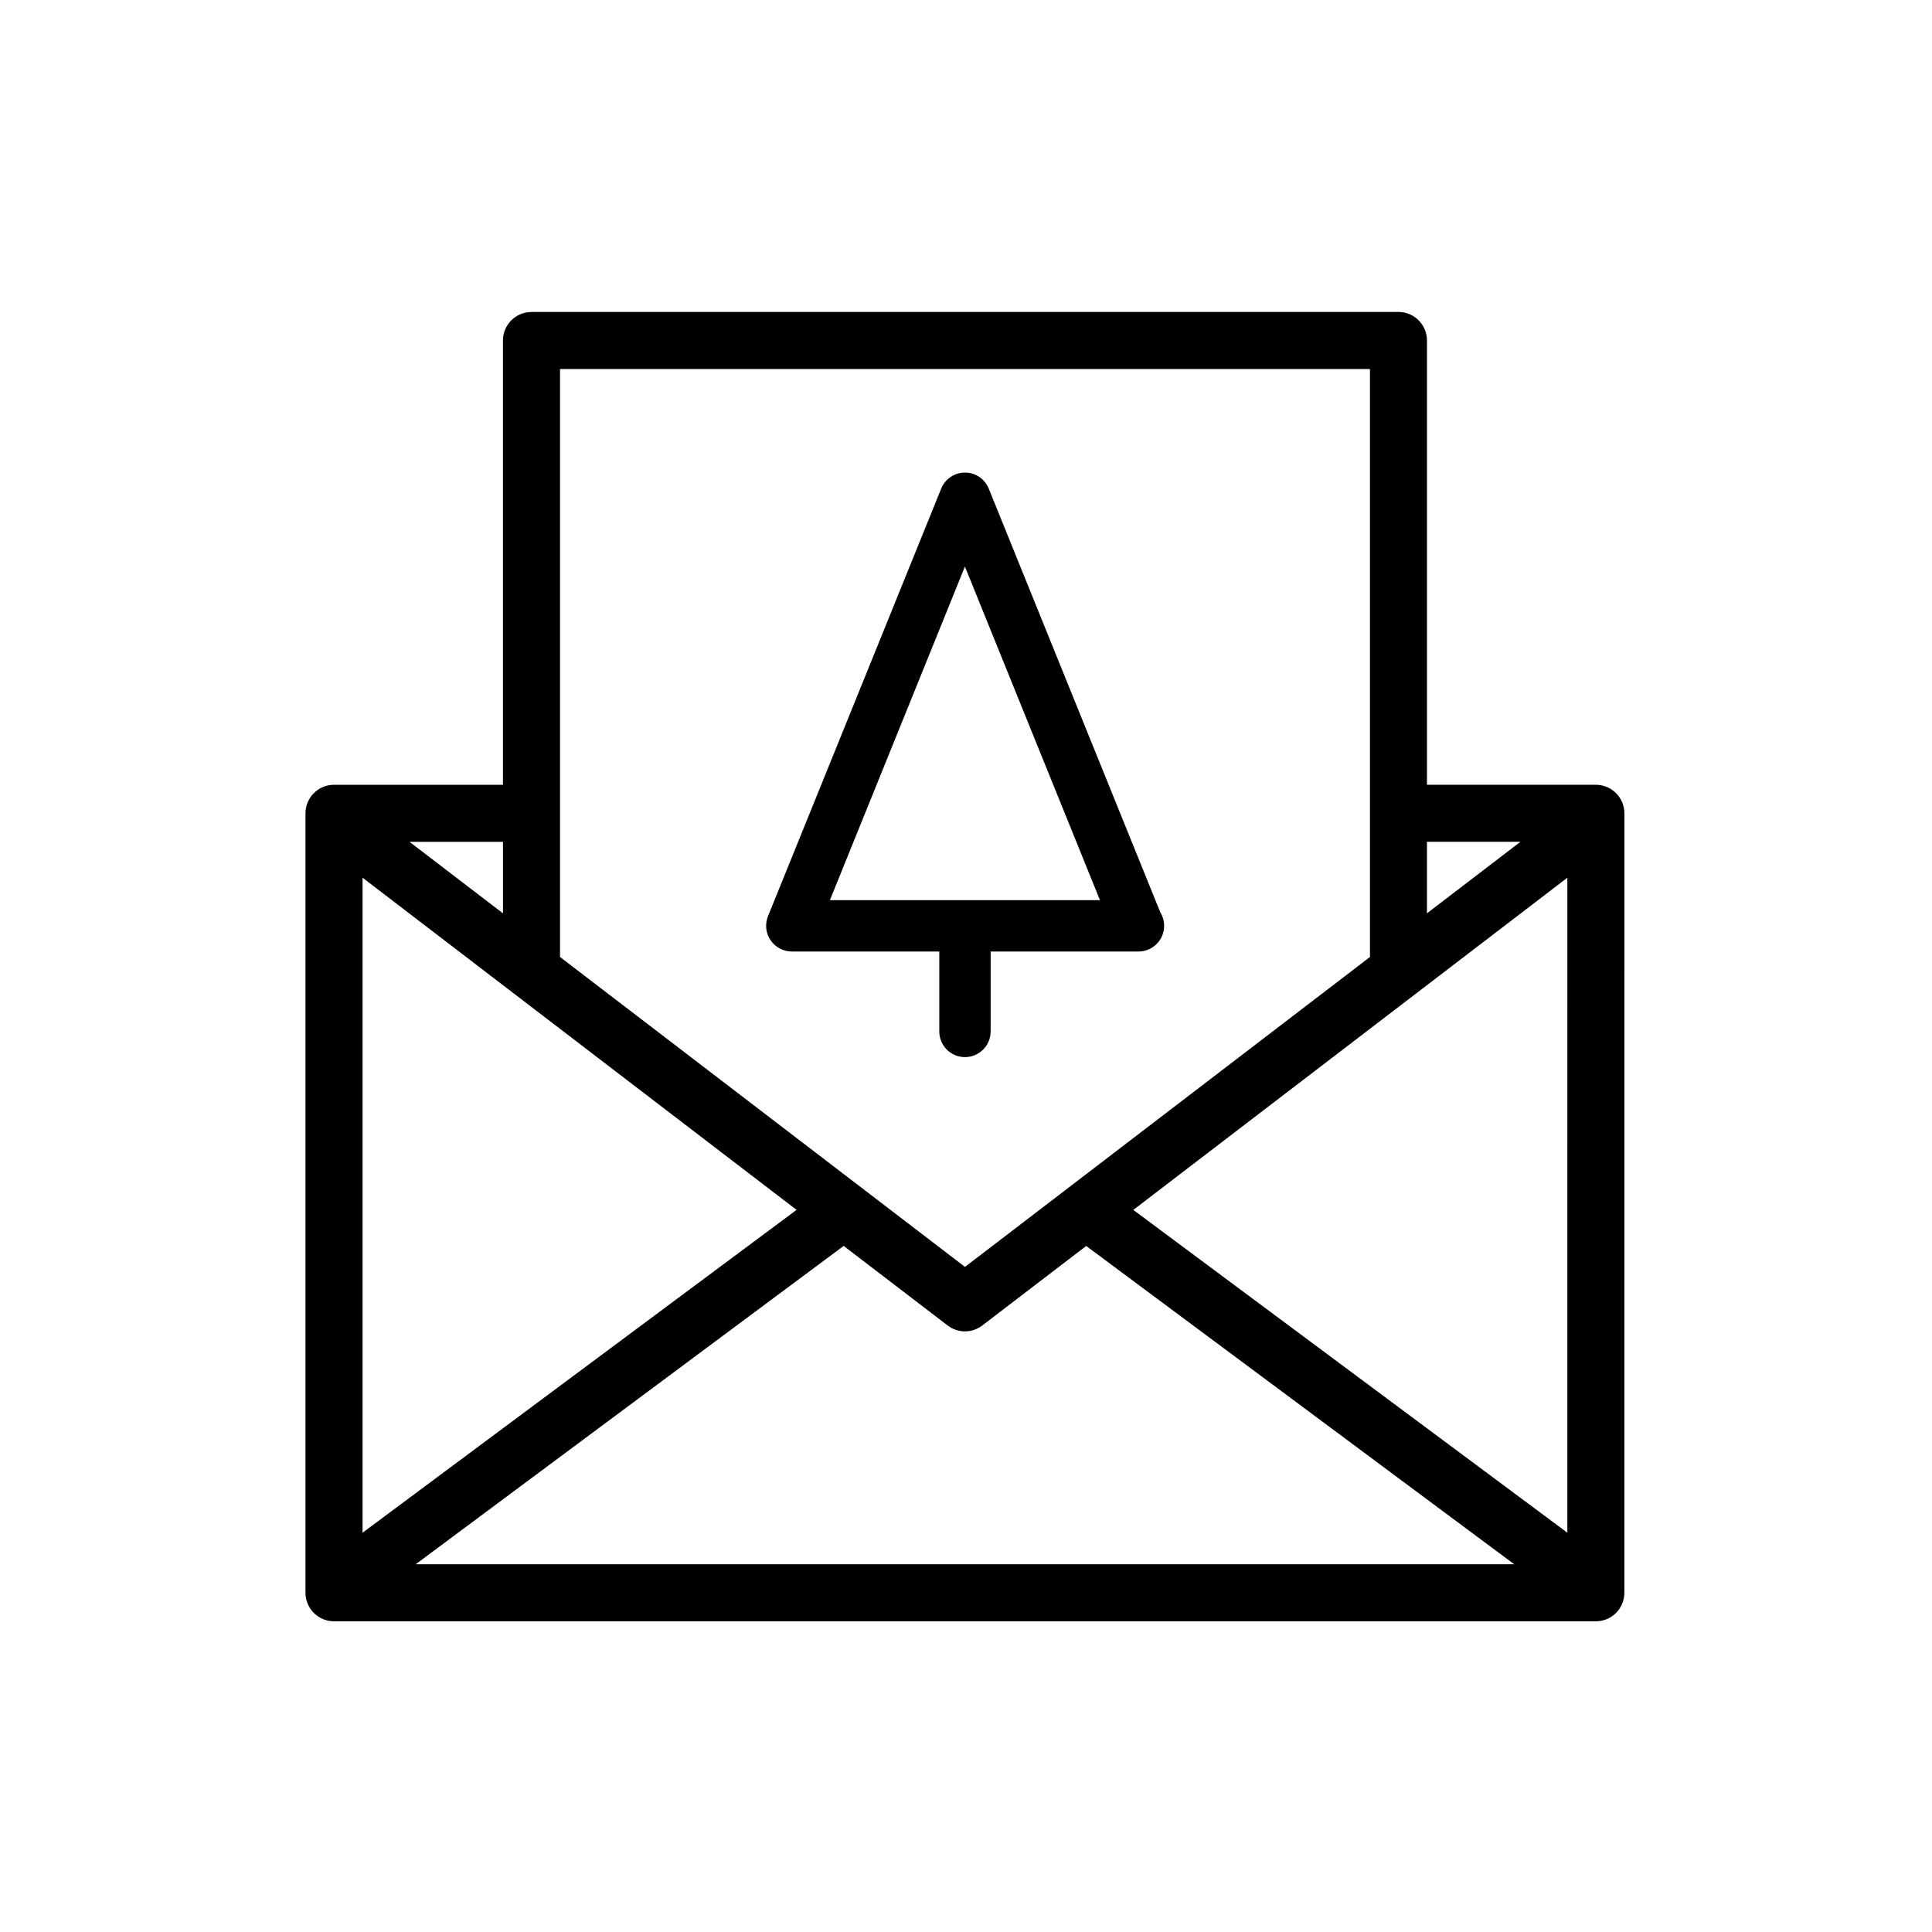
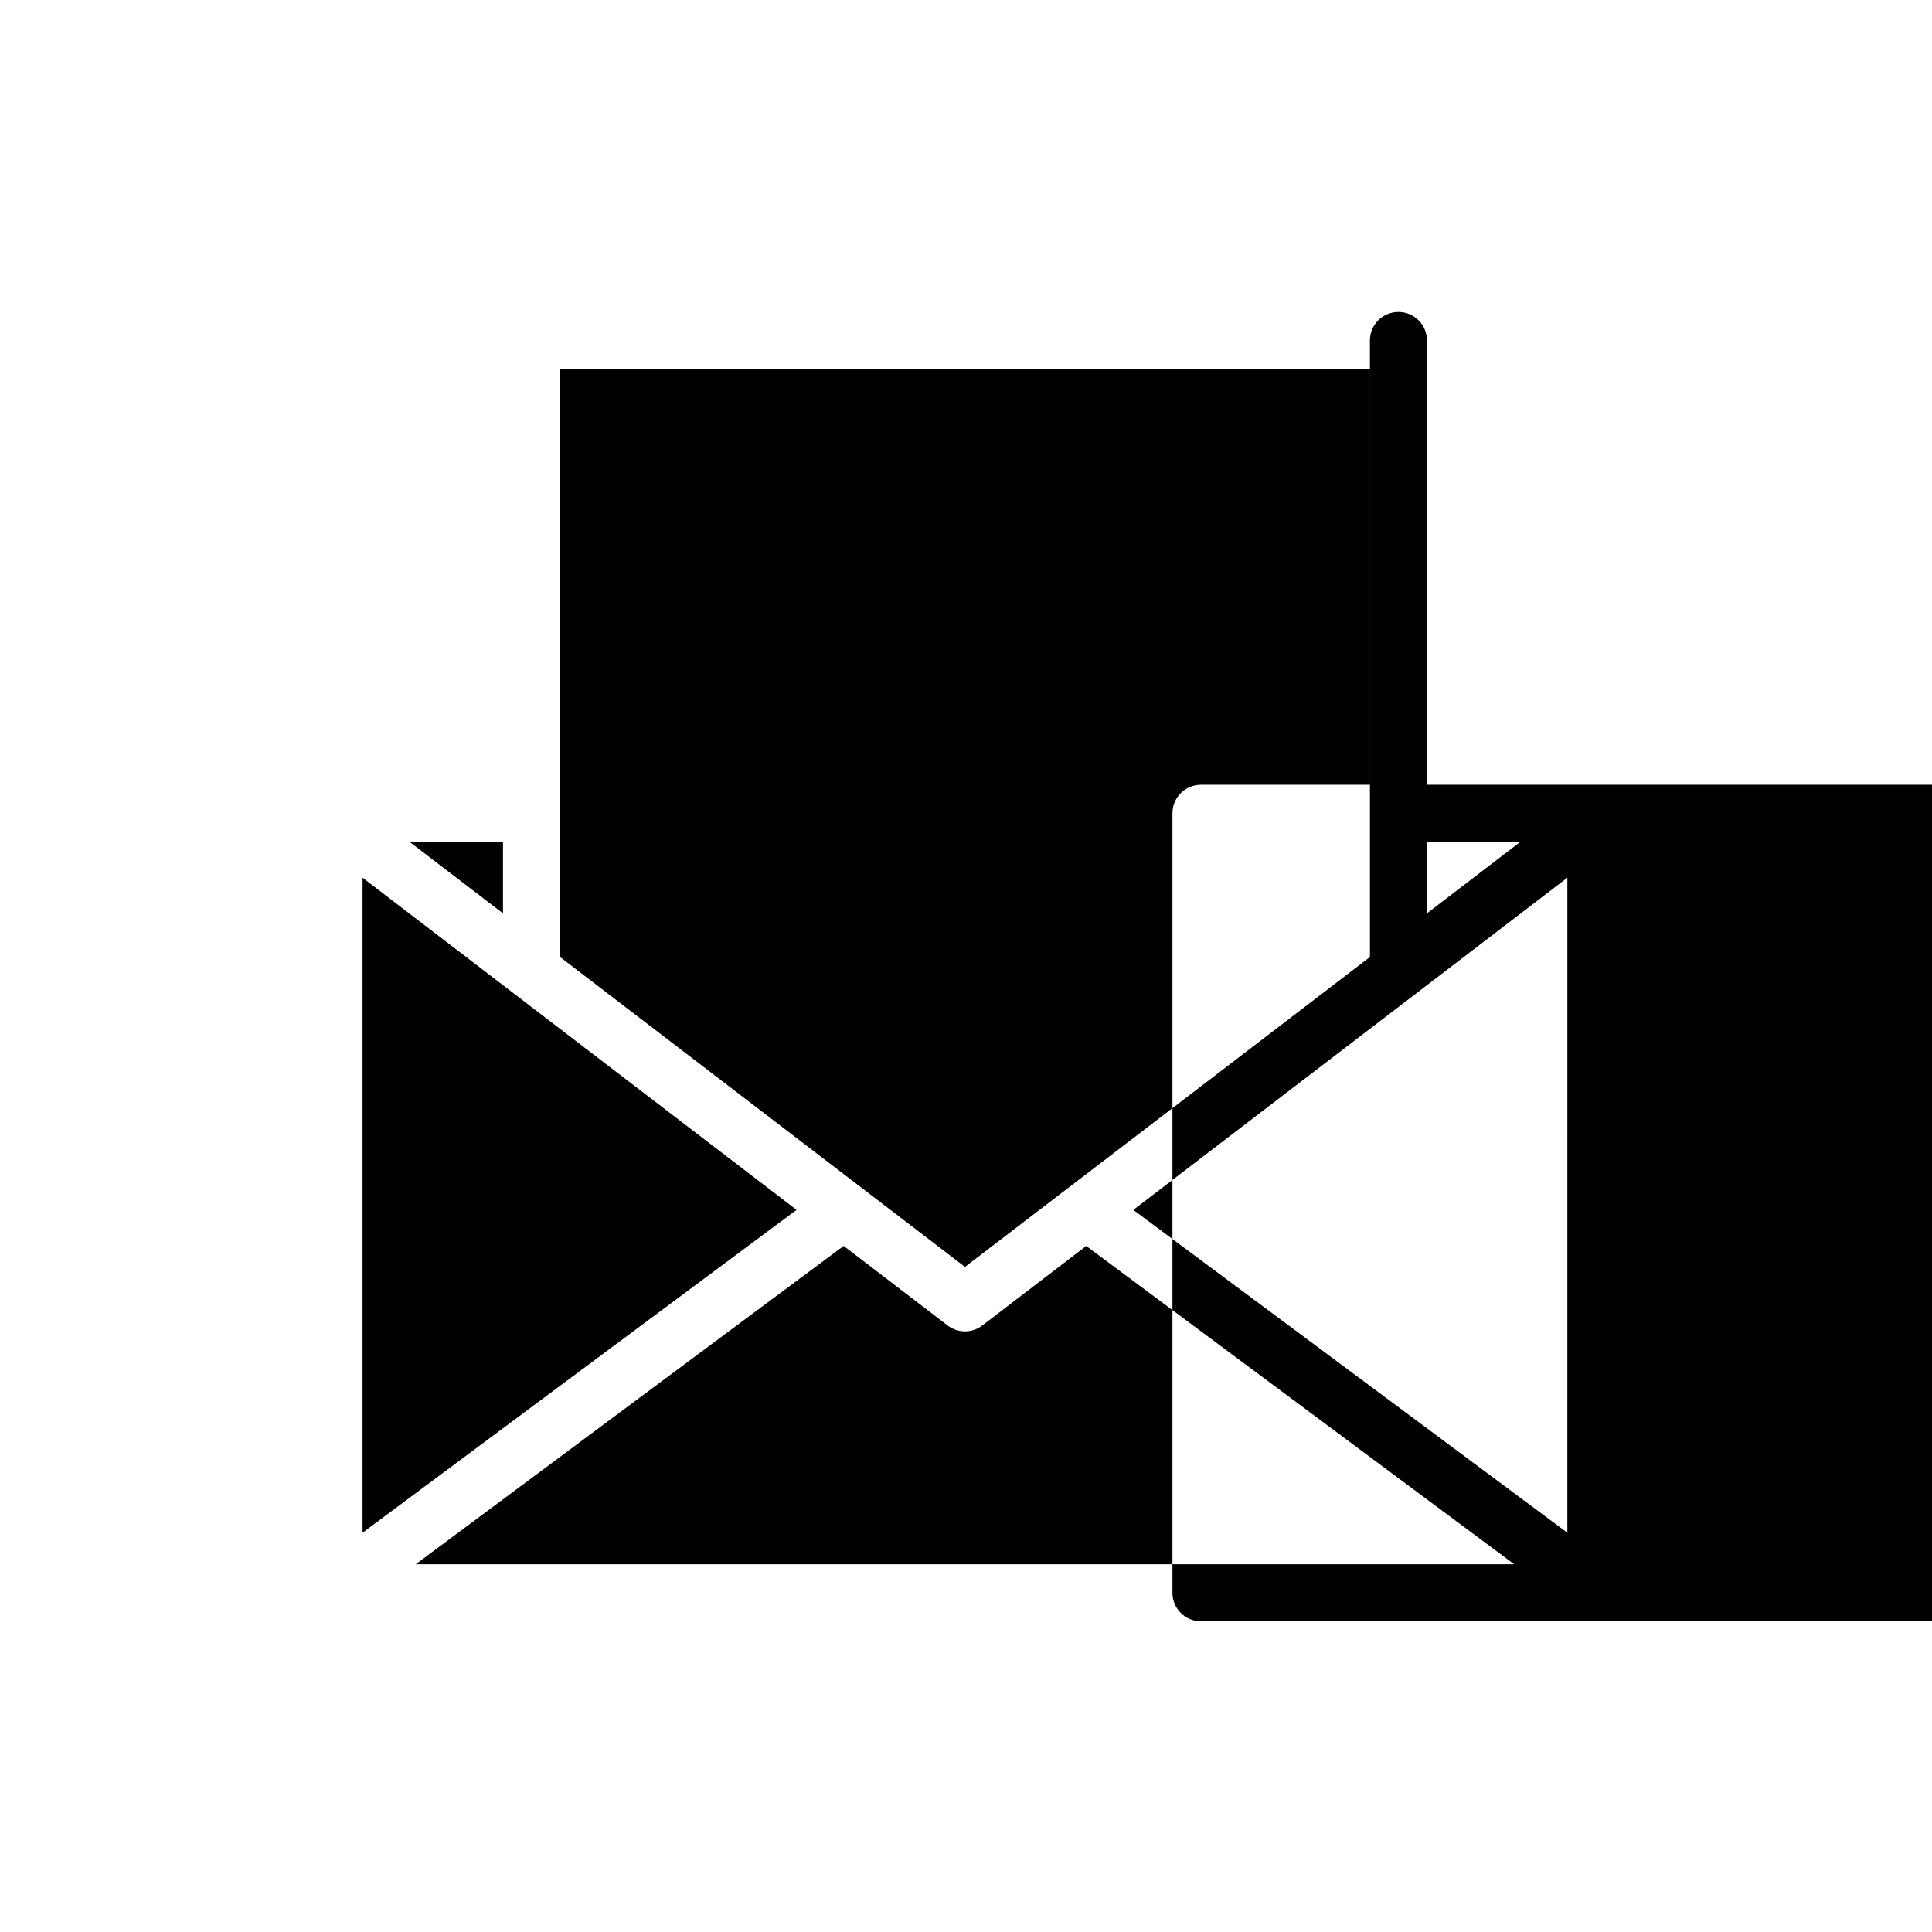
<svg xmlns="http://www.w3.org/2000/svg" fill="#000000" width="800px" height="800px" version="1.1" viewBox="144 144 512 512">
  <g>
-     <path d="m566.93 351.97h-44.77v-117.74c0-4.176-3.379-7.559-7.559-7.559l-229.75 0.004c-4.176 0-7.559 3.379-7.559 7.559v117.74h-44.773c-4.176 0-7.559 3.379-7.559 7.559v206.57c0 4.172 3.379 7.559 7.559 7.559h334.4c4.172 0 7.559-3.387 7.559-7.559l0.004-206.57c0-4.172-3.387-7.559-7.559-7.559zm-326.85 24.629 115.02 88.031-115.02 85.555zm127.5 97.582 27.555 21.086c1.355 1.039 2.973 1.559 4.59 1.559 1.617 0 3.238-0.52 4.59-1.559l27.539-21.074 113.43 84.352h-291.12zm76.758-9.543 115.03-88.035-0.004 173.58zm102.59-97.551-24.773 18.957v-18.957zm-254.52-125.29h214.64v155.82l-107.32 82.125-107.32-82.133zm-15.113 144.25-24.773-18.957h24.773z" />
-     <path d="m353.84 396.16h39.082v21.184c0 3.758 3.043 6.801 6.801 6.801 3.758 0 6.805-3.043 6.805-6.801v-21.184h39.074c0.035-0.004 0.066 0 0.105 0 3.754 0 6.801-3.043 6.801-6.801 0-1.305-0.367-2.523-1.008-3.566l-45.473-112.31c-1.039-2.57-3.531-4.246-6.301-4.246s-5.266 1.684-6.301 4.254l-45.895 113.31c-0.848 2.098-0.598 4.481 0.664 6.352 1.266 1.883 3.383 3.008 5.644 3.008zm45.871-102.01 35.789 88.398h-71.566z" />
+     <path d="m566.93 351.97h-44.77v-117.74c0-4.176-3.379-7.559-7.559-7.559c-4.176 0-7.559 3.379-7.559 7.559v117.74h-44.773c-4.176 0-7.559 3.379-7.559 7.559v206.57c0 4.172 3.379 7.559 7.559 7.559h334.4c4.172 0 7.559-3.387 7.559-7.559l0.004-206.57c0-4.172-3.387-7.559-7.559-7.559zm-326.85 24.629 115.02 88.031-115.02 85.555zm127.5 97.582 27.555 21.086c1.355 1.039 2.973 1.559 4.59 1.559 1.617 0 3.238-0.52 4.59-1.559l27.539-21.074 113.43 84.352h-291.12zm76.758-9.543 115.03-88.035-0.004 173.58zm102.59-97.551-24.773 18.957v-18.957zm-254.52-125.29h214.64v155.82l-107.32 82.125-107.32-82.133zm-15.113 144.25-24.773-18.957h24.773z" />
  </g>
</svg>